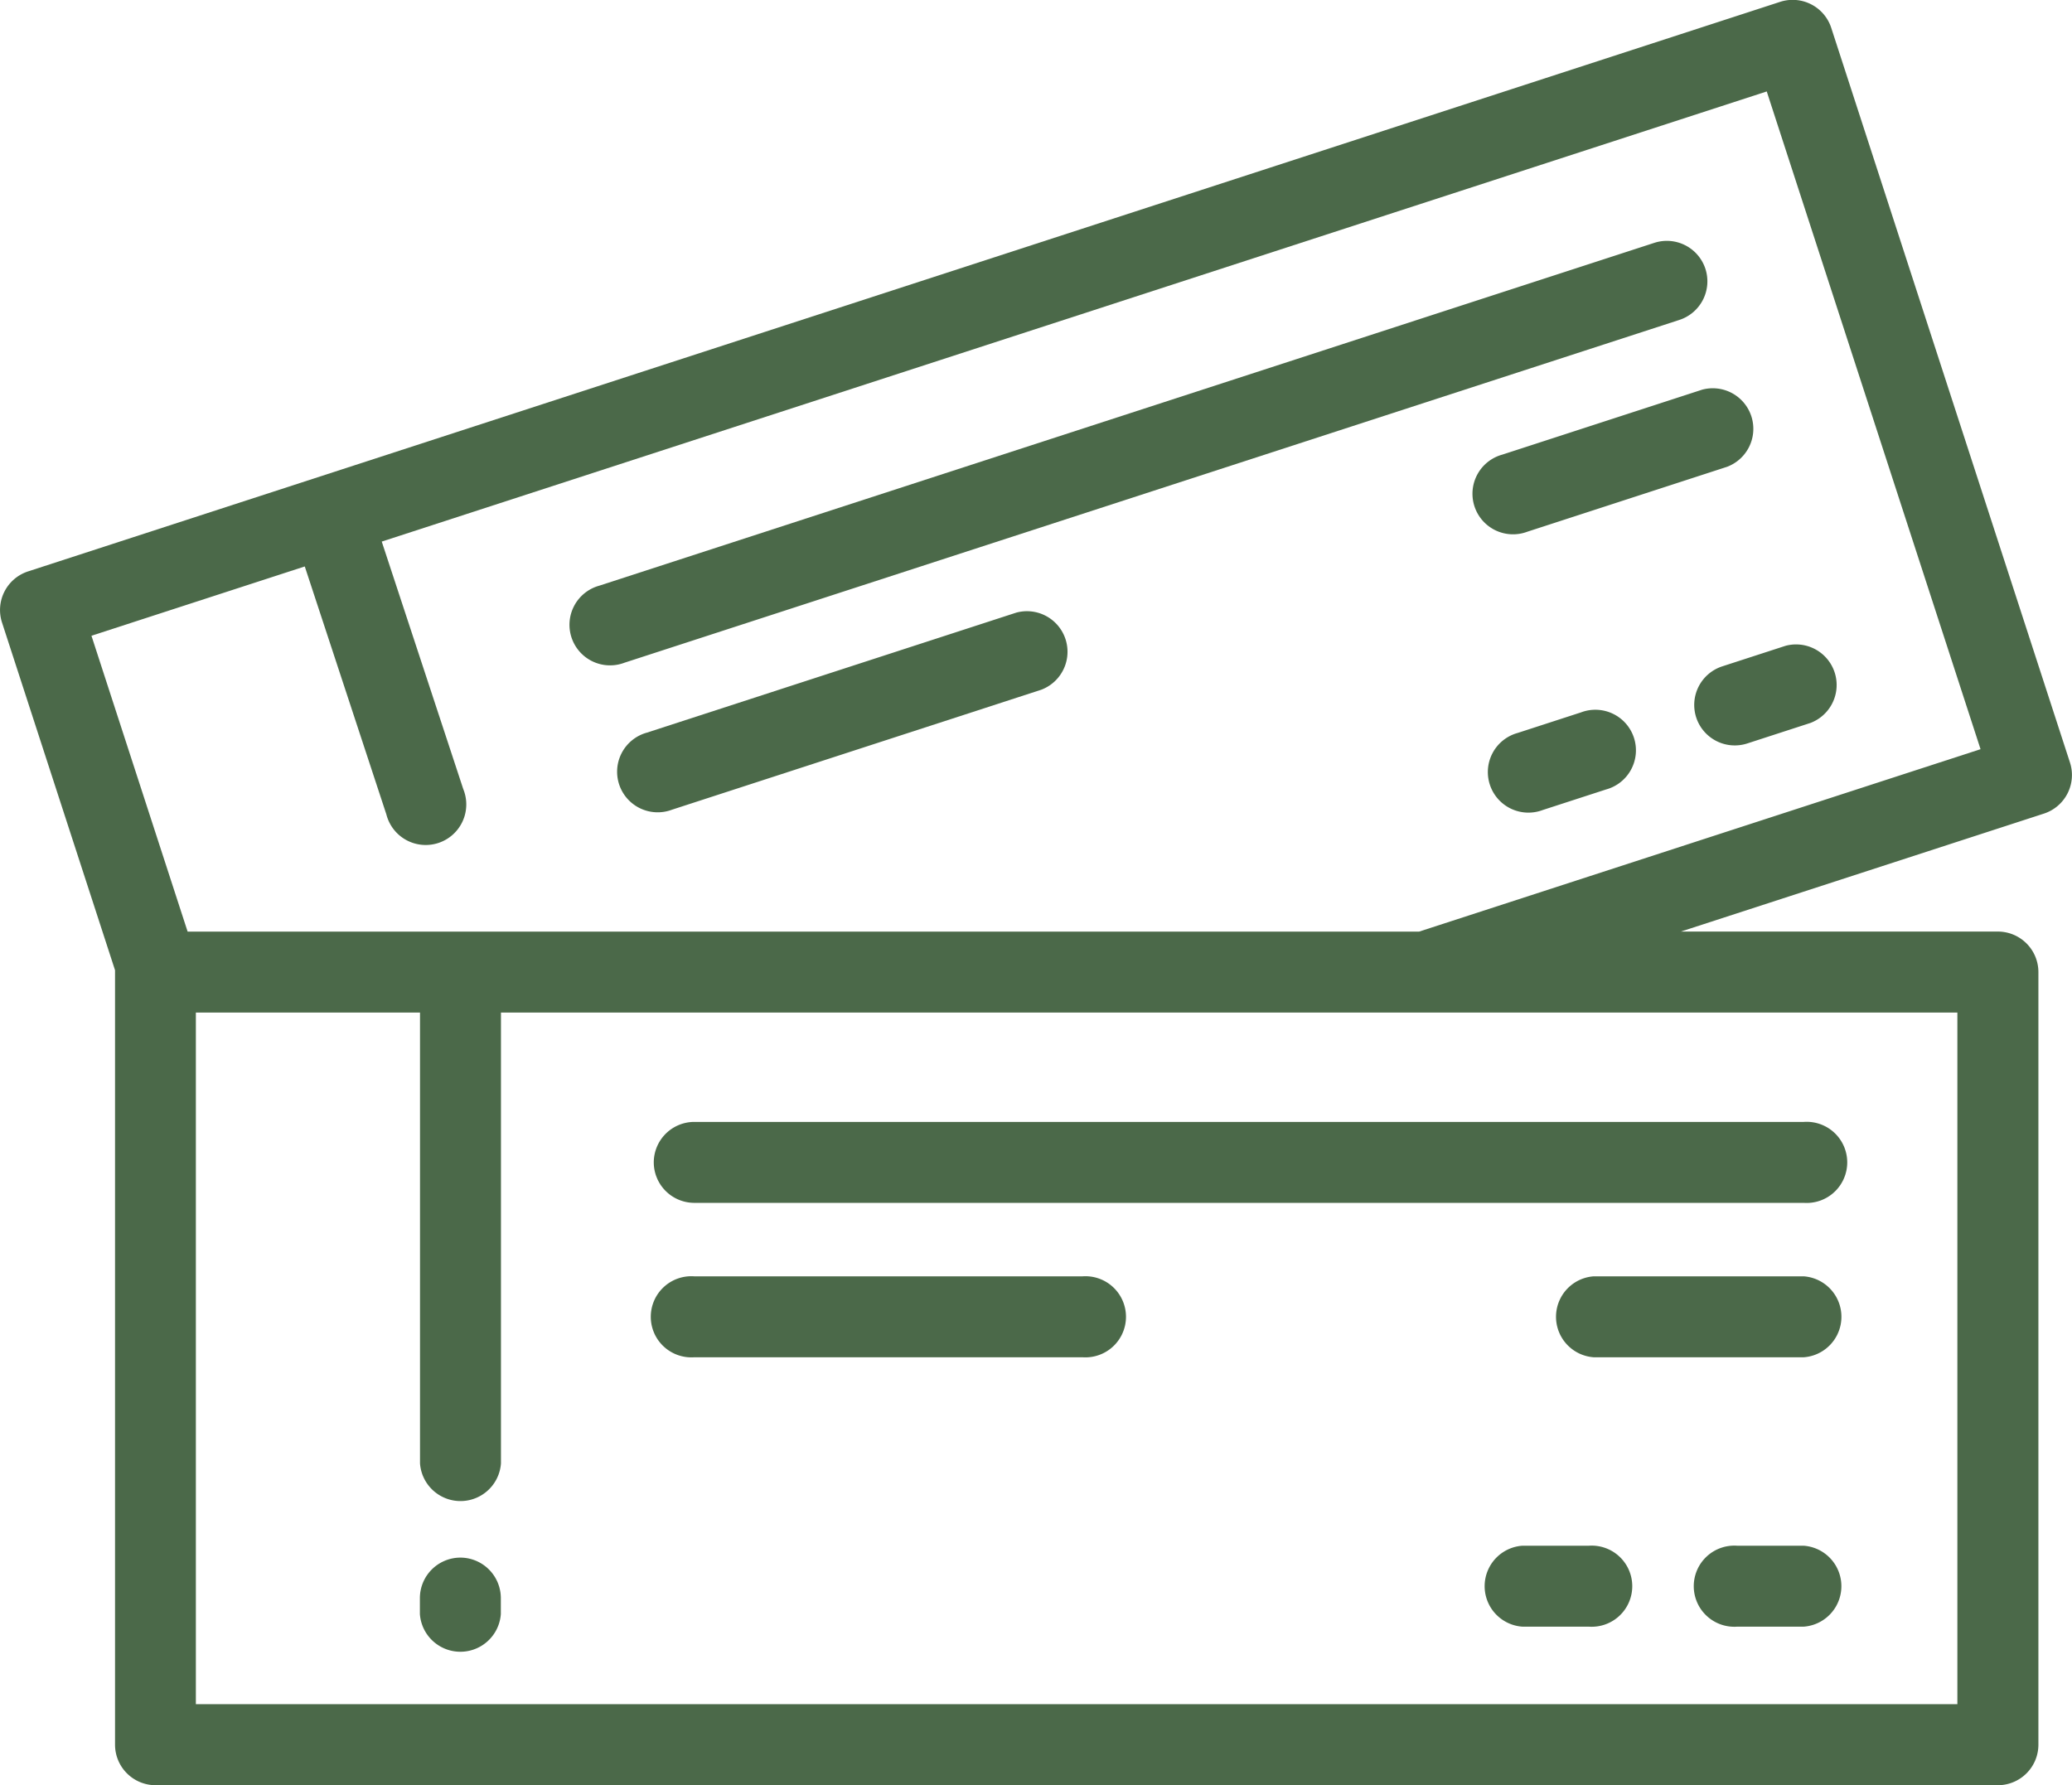
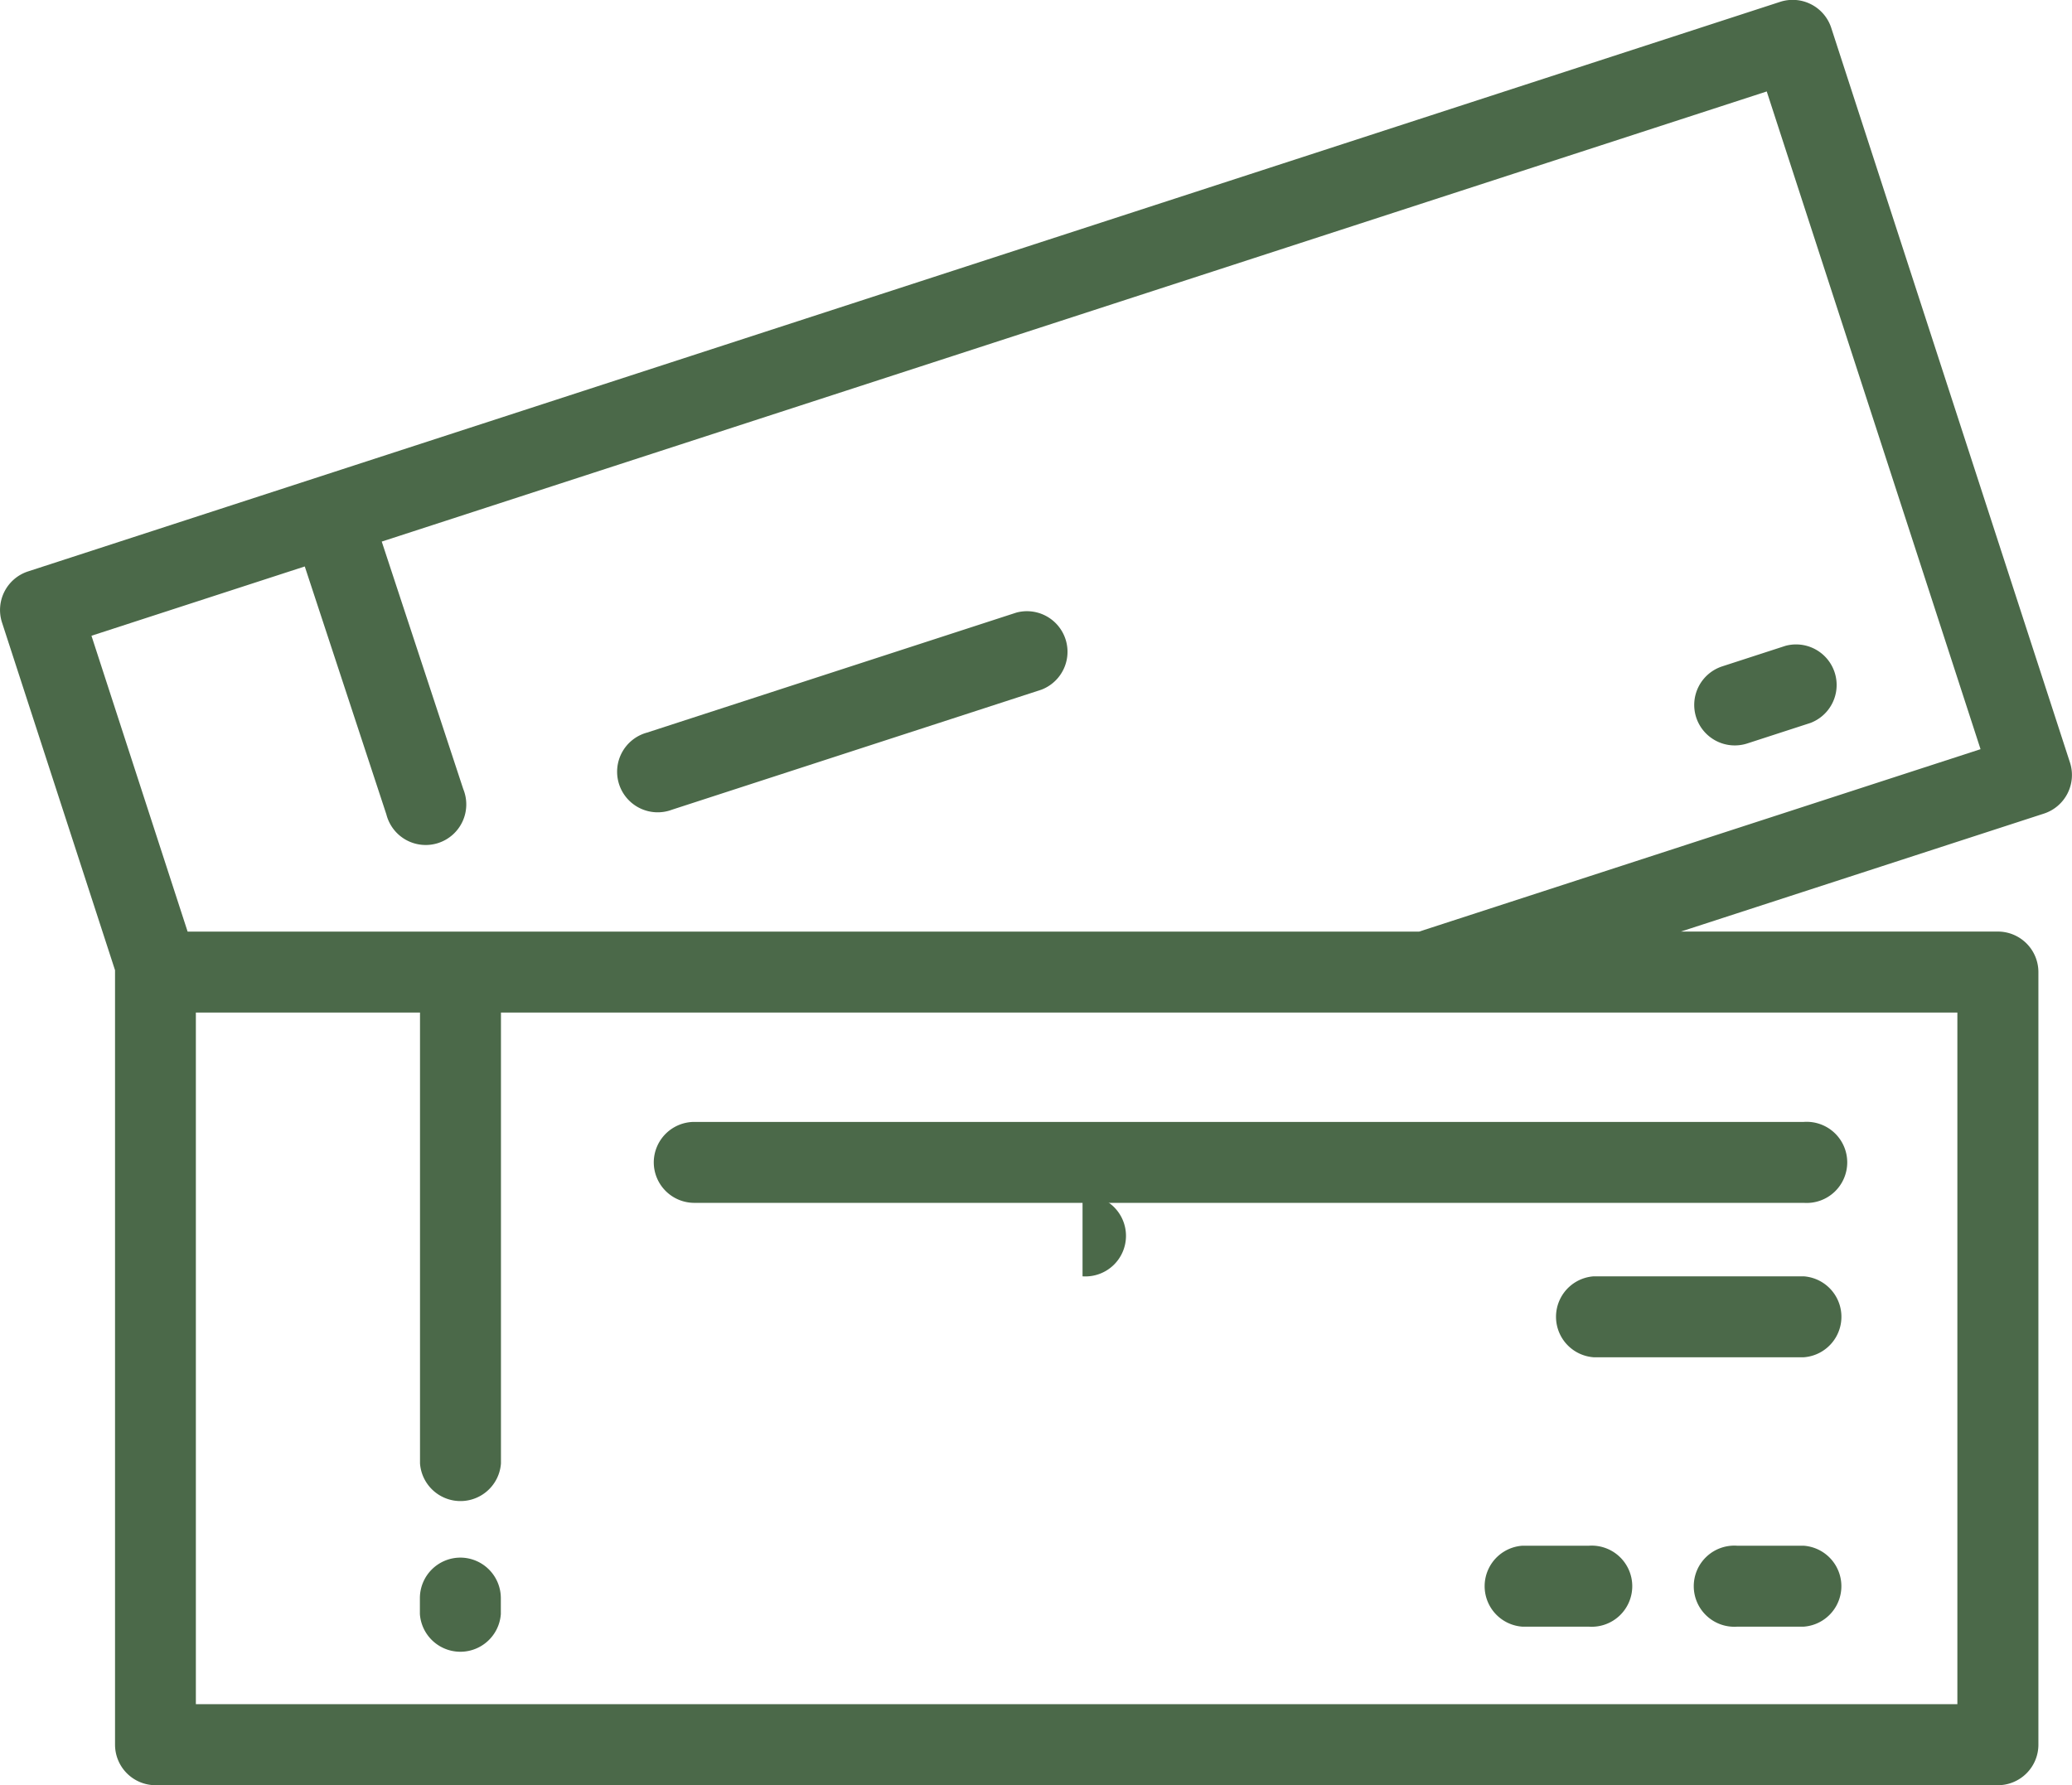
<svg xmlns="http://www.w3.org/2000/svg" width="51.064" height="44" viewBox="0 0 51.064 44">
  <g transform="translate(0 -35.415)">
    <g transform="translate(0 35.415)">
      <g transform="translate(0)">
        <path d="M51.015,54.213,45.13,36.1a1,1,0,0,0-1.257-.64L.689,49.5a1,1,0,0,0-.64,1.257l2.786,8.572c0,.017,0,.033,0,.05V78.417a1,1,0,0,0,1,1H49.236a1,1,0,0,0,1-1V59.376a1,1,0,0,0-1-1H41.425l8.949-2.908A1,1,0,0,0,51.015,54.213Zm-2.776,6.16V77.42H4.827V60.373h5.524V71.484a1,1,0,0,0,1.995,0V60.373H48.239ZM34.971,58.378H4.624l-2.37-7.293,5.257-1.708,2.011,6.111a1,1,0,1,0,1.895-.624l-2.009-6.1L43.541,37.669,48.81,53.881Z" transform="translate(0 -35.415)" fill="#4b6949" />
-         <path d="M169.113,95.627a1,1,0,0,0-1.257-.64l-26,8.45a1,1,0,1,0,.617,1.9l26-8.45A1,1,0,0,0,169.113,95.627Z" transform="translate(-127.084 -89.002)" fill="#4b6949" />
-         <path d="M365.646,134.8l4.922-1.6a1,1,0,0,0-.617-1.9l-4.922,1.6a1,1,0,1,0,.617,1.9Z" transform="translate(-328.003 -121.695)" fill="#4b6949" />
        <path d="M418.7,196.384a1,1,0,0,0,1.257.64l1.558-.506a1,1,0,0,0-.617-1.9l-1.558.506A1,1,0,0,0,418.7,196.384Z" transform="translate(-376.897 -178.699)" fill="#4b6949" />
-         <path d="M370.4,211.031l-1.558.506a1,1,0,1,0,.617,1.9l1.558-.506a1,1,0,1,0-.617-1.9Z" transform="translate(-331.437 -193.472)" fill="#4b6949" />
        <path d="M162.755,186.375l-9.1,2.957a1,1,0,1,0,.617,1.9l9.1-2.957a1,1,0,0,0-.617-1.9Z" transform="translate(-137.709 -171.275)" fill="#4b6949" />
        <path d="M104.785,420.364a1,1,0,0,0-1,1v.391a1,1,0,0,0,1.995,0v-.391A1,1,0,0,0,104.785,420.364Z" transform="translate(-93.437 -381.972)" fill="#4b6949" />
        <path d="M161.554,313.66a1,1,0,0,0,1,1h27.342a1,1,0,1,0,0-1.995H162.551A1,1,0,0,0,161.554,313.66Z" transform="translate(-145.442 -285.012)" fill="#4b6949" />
        <path d="M389.983,350.847h-5.175a1,1,0,0,0,0,1.995h5.175a1,1,0,0,0,0-1.995Z" transform="translate(-345.531 -319.388)" fill="#4b6949" />
        <path d="M421.916,417.427h-1.638a1,1,0,1,0,0,1.995h1.638a1,1,0,0,0,0-1.995Z" transform="translate(-377.465 -379.328)" fill="#4b6949" />
        <path d="M368.822,417.427h-1.638a1,1,0,0,0,0,1.995h1.638a1,1,0,1,0,0-1.995Z" transform="translate(-329.666 -379.328)" fill="#4b6949" />
-         <path d="M172.122,350.847h-9.57a1,1,0,1,0,0,1.995h9.57a1,1,0,1,0,0-1.995Z" transform="translate(-145.443 -319.388)" fill="#4b6949" />
+         <path d="M172.122,350.847h-9.57h9.57a1,1,0,1,0,0-1.995Z" transform="translate(-145.443 -319.388)" fill="#4b6949" />
      </g>
    </g>
  </g>
</svg>